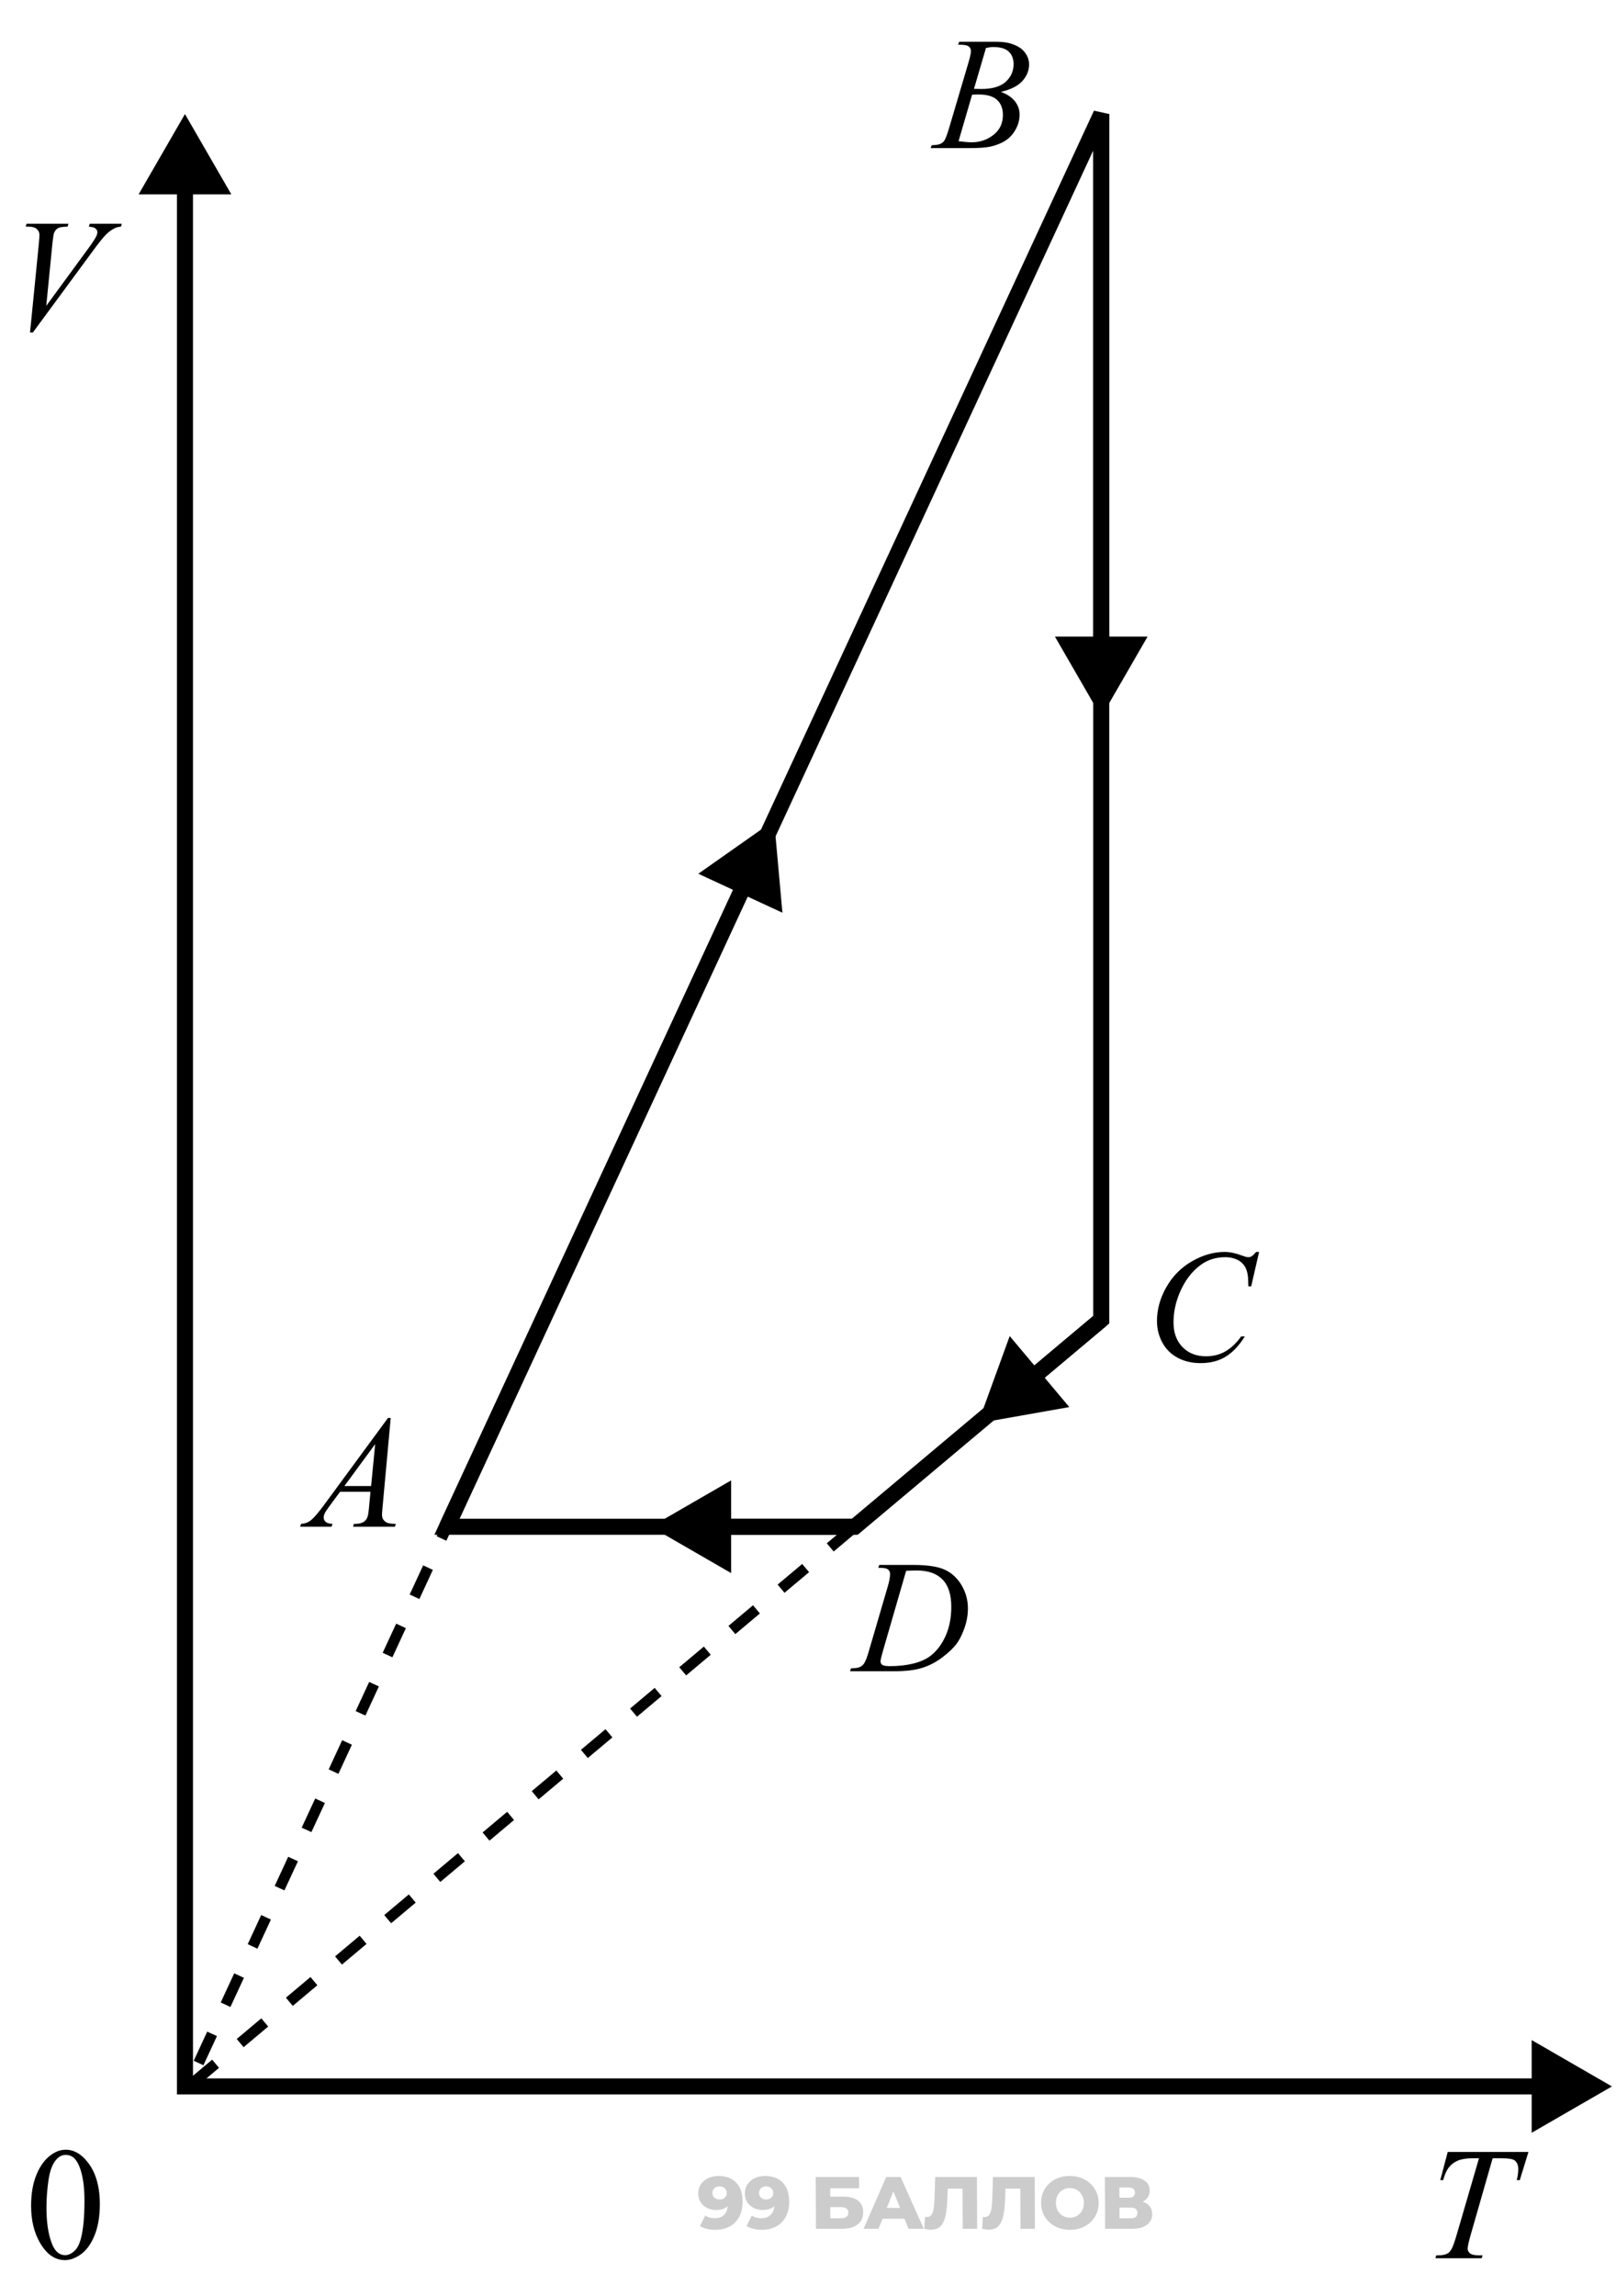
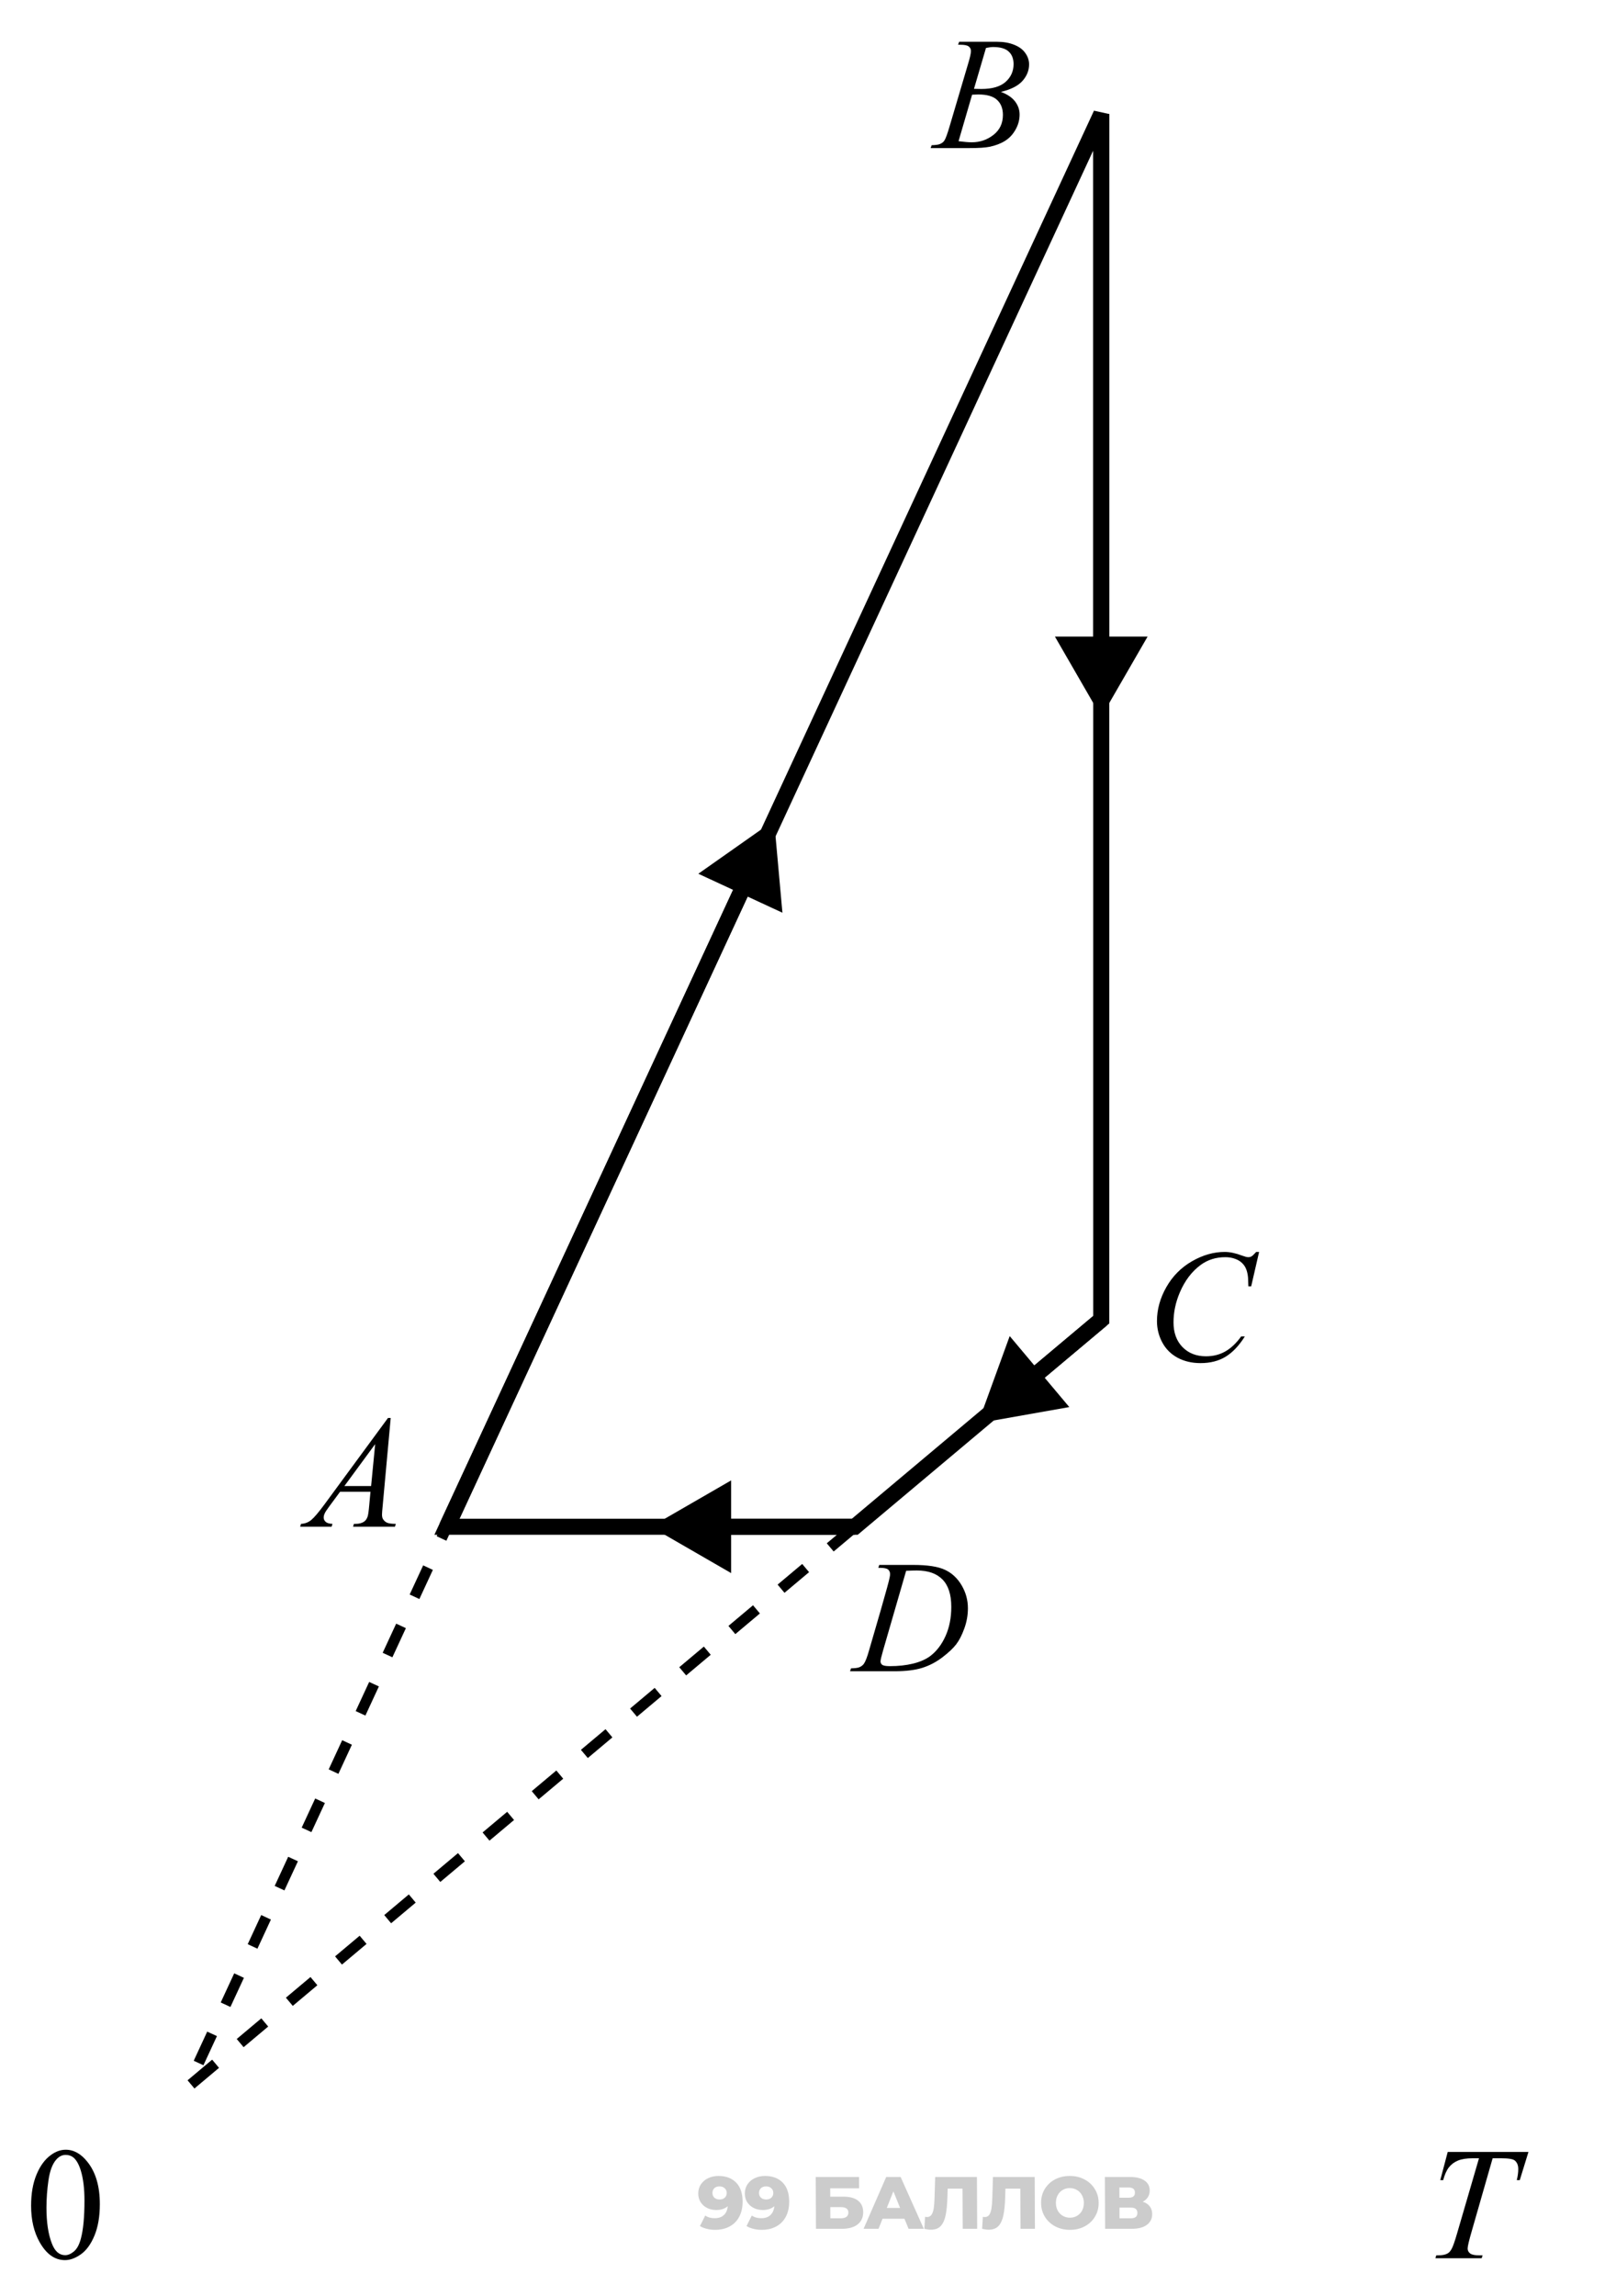
<svg xmlns="http://www.w3.org/2000/svg" width="302" height="429" viewBox="0 0 302 429" fill="none">
  <path d="M134.263 406.533C135.655 406.533 136.754 406.943 137.56 407.764C138.366 408.584 138.772 409.764 138.779 411.304C138.785 412.41 138.572 413.364 138.143 414.166C137.723 414.959 137.122 415.563 136.34 415.977C135.568 416.392 134.67 416.6 133.646 416.6C133.103 416.6 132.581 416.535 132.083 416.406C131.585 416.286 131.16 416.116 130.808 415.894L131.795 413.931C132.267 414.263 132.862 414.429 133.581 414.429C134.272 414.429 134.829 414.24 135.251 413.862C135.683 413.475 135.934 412.917 136.004 412.189C135.453 412.659 134.731 412.894 133.837 412.894C133.228 412.894 132.67 412.769 132.162 412.521C131.653 412.262 131.246 411.903 130.94 411.442C130.642 410.972 130.492 410.437 130.49 409.838C130.487 409.183 130.65 408.607 130.979 408.11C131.318 407.602 131.773 407.215 132.343 406.948C132.922 406.671 133.562 406.533 134.263 406.533ZM134.477 410.93C134.874 410.93 135.196 410.82 135.444 410.598C135.691 410.368 135.814 410.068 135.813 409.7C135.811 409.34 135.685 409.05 135.435 408.829C135.195 408.598 134.867 408.483 134.452 408.483C134.065 408.483 133.747 408.593 133.499 408.815C133.261 409.036 133.142 409.336 133.144 409.714C133.146 410.082 133.267 410.377 133.508 410.598C133.758 410.82 134.081 410.93 134.477 410.93ZM142.966 406.533C144.358 406.533 145.457 406.943 146.263 407.764C147.069 408.584 147.476 409.764 147.483 411.304C147.488 412.41 147.276 413.364 146.846 414.166C146.426 414.959 145.825 415.563 145.043 415.977C144.271 416.392 143.373 416.6 142.35 416.6C141.806 416.6 141.285 416.535 140.786 416.406C140.288 416.286 139.863 416.116 139.512 415.894L140.498 413.931C140.97 414.263 141.565 414.429 142.284 414.429C142.976 414.429 143.533 414.24 143.955 413.862C144.386 413.475 144.637 412.917 144.708 412.189C144.157 412.659 143.434 412.894 142.54 412.894C141.932 412.894 141.373 412.769 140.865 412.521C140.357 412.262 139.949 411.903 139.643 411.442C139.346 410.972 139.196 410.437 139.193 409.838C139.19 409.183 139.353 408.607 139.683 408.11C140.022 407.602 140.476 407.215 141.046 406.948C141.626 406.671 142.266 406.533 142.966 406.533ZM143.181 410.93C143.577 410.93 143.899 410.82 144.147 410.598C144.395 410.368 144.518 410.068 144.516 409.7C144.514 409.34 144.389 409.05 144.139 408.829C143.898 408.598 143.57 408.483 143.155 408.483C142.768 408.483 142.451 408.593 142.203 408.815C141.964 409.036 141.846 409.336 141.847 409.714C141.849 410.082 141.97 410.377 142.211 410.598C142.461 410.82 142.784 410.93 143.181 410.93ZM152.445 406.727H160.535L160.545 408.842H155.152L155.159 410.405H157.662C158.833 410.405 159.733 410.654 160.362 411.152C160.991 411.649 161.308 412.364 161.312 413.295C161.317 414.272 160.97 415.037 160.272 415.59C159.574 416.134 158.593 416.406 157.33 416.406H152.491L152.445 406.727ZM157.141 414.443C157.602 414.443 157.952 414.35 158.191 414.166C158.43 413.982 158.549 413.719 158.547 413.378C158.544 412.696 158.072 412.355 157.132 412.355H155.168L155.178 414.443H157.141ZM169.025 414.526H164.932L164.181 416.406H161.387L165.615 406.727H168.311L172.643 416.406H169.795L169.025 414.526ZM168.214 412.507L166.955 409.409L165.725 412.507H168.214ZM182.568 406.727L182.614 416.406H179.917L179.882 408.898H177.103L177.055 410.474C177.015 411.857 176.905 412.981 176.725 413.848C176.554 414.715 176.253 415.387 175.822 415.867C175.391 416.337 174.779 416.572 173.986 416.572C173.617 416.572 173.202 416.517 172.741 416.406L172.882 414.166C173.002 414.194 173.127 414.208 173.256 414.208C173.615 414.208 173.891 414.065 174.083 413.779C174.276 413.493 174.412 413.097 174.493 412.59C174.573 412.073 174.625 411.405 174.649 410.585L174.769 406.727H182.568ZM193.365 406.727L193.41 416.406H190.714L190.678 408.898H187.899L187.851 410.474C187.812 411.857 187.702 412.981 187.521 413.848C187.35 414.715 187.049 415.387 186.618 415.867C186.187 416.337 185.575 416.572 184.782 416.572C184.414 416.572 183.999 416.517 183.537 416.406L183.679 414.166C183.799 414.194 183.923 414.208 184.052 414.208C184.412 414.208 184.688 414.065 184.88 413.779C185.072 413.493 185.209 413.097 185.289 412.59C185.37 412.073 185.422 411.405 185.446 410.585L185.566 406.727H193.365ZM199.962 416.6C198.938 416.6 198.016 416.383 197.193 415.95C196.38 415.517 195.736 414.917 195.263 414.152C194.798 413.387 194.564 412.525 194.559 411.566C194.555 410.608 194.781 409.746 195.238 408.981C195.705 408.216 196.343 407.616 197.152 407.183C197.97 406.75 198.891 406.533 199.915 406.533C200.938 406.533 201.856 406.75 202.669 407.183C203.492 407.616 204.135 408.216 204.6 408.981C205.074 409.746 205.313 410.608 205.317 411.566C205.322 412.525 205.091 413.387 204.624 414.152C204.167 414.917 203.529 415.517 202.71 415.95C201.901 416.383 200.985 416.6 199.962 416.6ZM199.951 414.332C200.44 414.332 200.882 414.217 201.277 413.986C201.672 413.756 201.984 413.433 202.213 413.018C202.441 412.594 202.554 412.11 202.552 411.566C202.549 411.023 202.432 410.543 202.199 410.128C201.967 409.704 201.652 409.377 201.254 409.147C200.857 408.916 200.414 408.801 199.925 408.801C199.437 408.801 198.995 408.916 198.599 409.147C198.204 409.377 197.892 409.704 197.664 410.128C197.435 410.543 197.322 411.023 197.325 411.566C197.327 412.11 197.445 412.594 197.677 413.018C197.91 413.433 198.225 413.756 198.622 413.986C199.019 414.217 199.463 414.332 199.951 414.332ZM213.556 411.345C214.128 411.53 214.563 411.815 214.859 412.202C215.166 412.59 215.32 413.069 215.323 413.641C215.327 414.498 214.993 415.175 214.323 415.673C213.661 416.162 212.717 416.406 211.491 416.406H206.527L206.482 406.727H211.183C212.345 406.727 213.245 406.948 213.883 407.39C214.53 407.824 214.856 408.441 214.859 409.243C214.862 409.714 214.748 410.128 214.52 410.488C214.3 410.847 213.979 411.133 213.556 411.345ZM209.196 410.598H210.939C211.713 410.598 212.099 410.28 212.096 409.644C212.093 409.008 211.704 408.69 210.93 408.69H209.187L209.196 410.598ZM211.372 414.443C212.164 414.443 212.559 414.106 212.556 413.433C212.553 412.779 212.155 412.451 211.362 412.451H209.205L209.214 414.443H211.372Z" fill="black" fill-opacity="0.2" />
  <path d="M5.811 412.092C5.811 409.826 6.152 407.878 6.836 406.247C7.52 404.606 8.428 403.386 9.561 402.585C10.44 401.95 11.348 401.633 12.285 401.633C13.809 401.633 15.176 402.409 16.387 403.962C17.9 405.886 18.657 408.493 18.657 411.784C18.657 414.089 18.325 416.047 17.661 417.658C16.997 419.27 16.148 420.441 15.112 421.174C14.087 421.896 13.096 422.258 12.139 422.258C10.244 422.258 8.667 421.14 7.407 418.903C6.343 417.019 5.811 414.748 5.811 412.092ZM8.682 412.458C8.682 415.192 9.019 417.424 9.692 419.152C10.249 420.607 11.079 421.335 12.183 421.335C12.71 421.335 13.257 421.101 13.823 420.632C14.39 420.153 14.819 419.357 15.112 418.244C15.562 416.564 15.786 414.196 15.786 411.14C15.786 408.874 15.552 406.984 15.083 405.471C14.731 404.348 14.277 403.552 13.721 403.083C13.32 402.761 12.837 402.6 12.271 402.6C11.606 402.6 11.016 402.897 10.498 403.493C9.795 404.304 9.316 405.578 9.062 407.316C8.809 409.055 8.682 410.769 8.682 412.458Z" fill="black" />
  <path d="M270.553 402.043H285.641L284.015 407.316H283.458C283.644 406.545 283.736 405.856 283.736 405.251C283.736 404.538 283.517 404.001 283.077 403.64C282.745 403.366 281.891 403.229 280.514 403.229H278.946L275.021 416.911C274.522 418.63 274.273 419.689 274.273 420.09C274.273 420.461 274.43 420.769 274.742 421.013C275.055 421.247 275.606 421.364 276.397 421.364H277.071L276.896 421.906H268.253L268.414 421.364H268.795C269.557 421.364 270.143 421.242 270.553 420.998C270.836 420.832 271.09 420.534 271.314 420.104C271.549 419.665 271.871 418.742 272.281 417.336L276.397 403.229H275.211C274.068 403.229 273.146 403.376 272.442 403.669C271.749 403.962 271.188 404.387 270.758 404.943C270.328 405.5 269.977 406.291 269.703 407.316H269.161L270.553 402.043Z" fill="black" />
-   <path d="M164.141 292.917L164.316 292.375H170.659C173.345 292.375 175.332 292.683 176.621 293.298C177.92 293.913 178.955 294.885 179.727 296.213C180.498 297.531 180.884 298.947 180.884 300.461C180.884 301.76 180.659 303.024 180.21 304.255C179.771 305.476 179.268 306.457 178.701 307.199C178.145 307.932 177.285 308.742 176.123 309.631C174.961 310.52 173.701 311.179 172.344 311.608C170.986 312.028 169.292 312.238 167.261 312.238H158.853L159.043 311.696C159.814 311.677 160.332 311.608 160.596 311.491C160.986 311.325 161.274 311.101 161.46 310.817C161.743 310.407 162.061 309.582 162.412 308.342L165.928 296.33C166.201 295.383 166.338 294.641 166.338 294.104C166.338 293.723 166.211 293.43 165.957 293.225C165.703 293.02 165.205 292.917 164.463 292.917H164.141ZM169.341 293.474L165.034 308.342C164.712 309.455 164.551 310.144 164.551 310.407C164.551 310.563 164.6 310.715 164.697 310.861C164.805 311.008 164.946 311.105 165.122 311.154C165.376 311.242 165.786 311.286 166.353 311.286C167.886 311.286 169.307 311.13 170.615 310.817C171.934 310.495 173.013 310.021 173.853 309.396C175.044 308.488 175.996 307.238 176.709 305.646C177.422 304.055 177.778 302.243 177.778 300.212C177.778 297.917 177.231 296.213 176.138 295.1C175.044 293.977 173.447 293.415 171.348 293.415C170.83 293.415 170.161 293.435 169.341 293.474Z" fill="black" />
+   <path d="M164.141 292.917L164.316 292.375H170.659C173.345 292.375 175.332 292.683 176.621 293.298C177.92 293.913 178.955 294.885 179.727 296.213C180.498 297.531 180.884 298.947 180.884 300.461C180.884 301.76 180.659 303.024 180.21 304.255C179.771 305.476 179.268 306.457 178.701 307.199C178.145 307.932 177.285 308.742 176.123 309.631C174.961 310.52 173.701 311.179 172.344 311.608C170.986 312.028 169.292 312.238 167.261 312.238H158.853L159.043 311.696C159.814 311.677 160.332 311.608 160.596 311.491C160.986 311.325 161.274 311.101 161.46 310.817C161.743 310.407 162.061 309.582 162.412 308.342C166.201 295.383 166.338 294.641 166.338 294.104C166.338 293.723 166.211 293.43 165.957 293.225C165.703 293.02 165.205 292.917 164.463 292.917H164.141ZM169.341 293.474L165.034 308.342C164.712 309.455 164.551 310.144 164.551 310.407C164.551 310.563 164.6 310.715 164.697 310.861C164.805 311.008 164.946 311.105 165.122 311.154C165.376 311.242 165.786 311.286 166.353 311.286C167.886 311.286 169.307 311.13 170.615 310.817C171.934 310.495 173.013 310.021 173.853 309.396C175.044 308.488 175.996 307.238 176.709 305.646C177.422 304.055 177.778 302.243 177.778 300.212C177.778 297.917 177.231 296.213 176.138 295.1C175.044 293.977 173.447 293.415 171.348 293.415C170.83 293.415 170.161 293.435 169.341 293.474Z" fill="black" />
  <path d="M235.303 233.897L233.823 240.328H233.296L233.237 238.717C233.188 238.131 233.076 237.608 232.9 237.149C232.725 236.69 232.461 236.295 232.109 235.963C231.758 235.621 231.313 235.357 230.776 235.172C230.239 234.977 229.644 234.879 228.989 234.879C227.241 234.879 225.713 235.357 224.404 236.314C222.734 237.535 221.426 239.259 220.479 241.485C219.697 243.321 219.307 245.182 219.307 247.066C219.307 248.99 219.868 250.528 220.991 251.681C222.114 252.823 223.574 253.395 225.371 253.395C226.729 253.395 227.935 253.092 228.989 252.486C230.054 251.881 231.04 250.948 231.948 249.688H232.637C231.562 251.397 230.371 252.657 229.062 253.468C227.754 254.269 226.187 254.669 224.36 254.669C222.739 254.669 221.304 254.332 220.054 253.658C218.804 252.975 217.852 252.018 217.197 250.787C216.543 249.557 216.216 248.233 216.216 246.817C216.216 244.649 216.797 242.54 217.959 240.489C219.121 238.438 220.713 236.827 222.734 235.655C224.766 234.483 226.812 233.897 228.872 233.897C229.839 233.897 230.923 234.127 232.124 234.586C232.651 234.781 233.032 234.879 233.267 234.879C233.501 234.879 233.706 234.83 233.882 234.732C234.058 234.635 234.351 234.356 234.761 233.897H235.303Z" fill="black" />
  <path d="M179.046 8.347L179.251 7.805L186.341 7.805C187.532 7.805 188.592 7.99 189.52 8.361C190.457 8.732 191.155 9.25 191.614 9.914C192.083 10.578 192.317 11.281 192.317 12.023C192.317 13.166 191.902 14.201 191.072 15.129C190.252 16.047 188.909 16.726 187.044 17.165C188.245 17.614 189.129 18.21 189.695 18.952C190.262 19.694 190.545 20.51 190.545 21.398C190.545 22.385 190.291 23.327 189.783 24.226C189.275 25.124 188.621 25.822 187.82 26.32C187.029 26.818 186.072 27.185 184.949 27.419C184.148 27.585 182.898 27.668 181.199 27.668H173.919L174.109 27.126C174.871 27.106 175.389 27.033 175.662 26.906C176.053 26.74 176.331 26.52 176.497 26.247C176.731 25.876 177.044 25.026 177.435 23.698L180.994 11.672C181.297 10.656 181.448 9.943 181.448 9.533C181.448 9.172 181.312 8.889 181.038 8.684C180.774 8.469 180.267 8.361 179.515 8.361C179.349 8.361 179.192 8.356 179.046 8.347ZM182.02 16.594C182.654 16.613 183.113 16.623 183.396 16.623C185.428 16.623 186.937 16.184 187.923 15.305C188.919 14.416 189.417 13.308 189.417 11.979C189.417 10.974 189.114 10.192 188.509 9.636C187.903 9.069 186.937 8.786 185.608 8.786C185.257 8.786 184.808 8.845 184.261 8.962L182.02 16.594ZM179.134 26.379C180.188 26.516 181.014 26.584 181.609 26.584C183.133 26.584 184.48 26.125 185.652 25.207C186.834 24.289 187.425 23.044 187.425 21.472C187.425 20.27 187.059 19.333 186.326 18.659C185.604 17.985 184.432 17.648 182.811 17.648C182.498 17.648 182.117 17.663 181.668 17.692L179.134 26.379Z" fill="black" />
  <path d="M73.015 264.925L71.506 281.448C71.428 282.22 71.389 282.728 71.389 282.972C71.389 283.362 71.462 283.66 71.608 283.865C71.794 284.148 72.043 284.358 72.356 284.495C72.678 284.632 73.215 284.7 73.967 284.7L73.806 285.242H65.983L66.144 284.7H66.481C67.116 284.7 67.634 284.563 68.034 284.29C68.317 284.104 68.537 283.797 68.693 283.367C68.801 283.064 68.903 282.352 69.001 281.229L69.235 278.709H63.552L61.53 281.448C61.071 282.063 60.783 282.508 60.666 282.781C60.549 283.045 60.49 283.294 60.49 283.528C60.49 283.841 60.617 284.109 60.871 284.334C61.125 284.559 61.545 284.681 62.131 284.7L61.97 285.242H56.096L56.257 284.7C56.98 284.671 57.614 284.432 58.161 283.982C58.718 283.523 59.543 282.552 60.637 281.067L72.502 264.925H73.015ZM70.114 269.803L64.357 277.64H69.353L70.114 269.803Z" fill="black" />
-   <path d="M5.612 62.122L7.253 45.584C7.331 44.744 7.37 44.178 7.37 43.885C7.37 43.445 7.204 43.079 6.872 42.786C6.55 42.493 6.037 42.347 5.334 42.347H4.807L4.953 41.805H12.79L12.629 42.347C11.779 42.356 11.193 42.444 10.871 42.61C10.559 42.776 10.31 43.06 10.124 43.46C10.026 43.675 9.924 44.285 9.816 45.291L8.645 57.142L16.394 46.565C17.233 45.423 17.761 44.627 17.976 44.178C18.122 43.875 18.195 43.611 18.195 43.387C18.195 43.123 18.083 42.894 17.858 42.698C17.634 42.503 17.214 42.386 16.599 42.347L16.774 41.805H22.751L22.605 42.347C22.126 42.386 21.745 42.478 21.462 42.625C20.925 42.879 20.388 43.265 19.851 43.782C19.323 44.3 18.483 45.345 17.331 46.917L6.14 62.122H5.612Z" fill="black" />
-   <path d="M34.566 21.309L25.906 36.309H43.227L34.566 21.309ZM34.566 389.807H33.066V391.307H34.566V389.807ZM301.24 389.807L286.24 381.146V398.467L301.24 389.807ZM33.066 34.809V389.807H36.066V34.809H33.066ZM34.566 391.307H287.74V388.307H34.566V391.307Z" fill="black" />
  <path d="M182.776 265.899L205.805 246.558V133.933V21.309L144.666 153.274L83.527 285.24H121.637H159.747L182.776 265.899Z" stroke="black" stroke-width="3" />
  <path d="M205.805 133.933L214.465 118.933H197.144L205.805 133.933ZM204.305 21.309V120.433H207.305V21.309H204.305Z" fill="black" />
  <path d="M144.666 153.273L130.503 163.243L146.219 170.524L144.666 153.273ZM84.888 285.87L140.352 166.153L137.63 164.892L82.166 284.608L84.888 285.87Z" fill="black" />
  <path d="M121.637 285.242L136.637 293.902V276.582L121.637 285.242ZM159.747 283.742H135.137V286.742H159.747V283.742Z" fill="black" />
  <path d="M182.777 265.899L199.833 262.884L188.694 249.621L182.777 265.899ZM204.841 245.41L192.15 256.069L194.08 258.366L206.771 247.707L204.841 245.41Z" fill="black" />
  <path d="M159.747 285.242L34.98 390.028L83.527 285.242" stroke="black" stroke-width="2" stroke-dasharray="6 6" />
</svg>